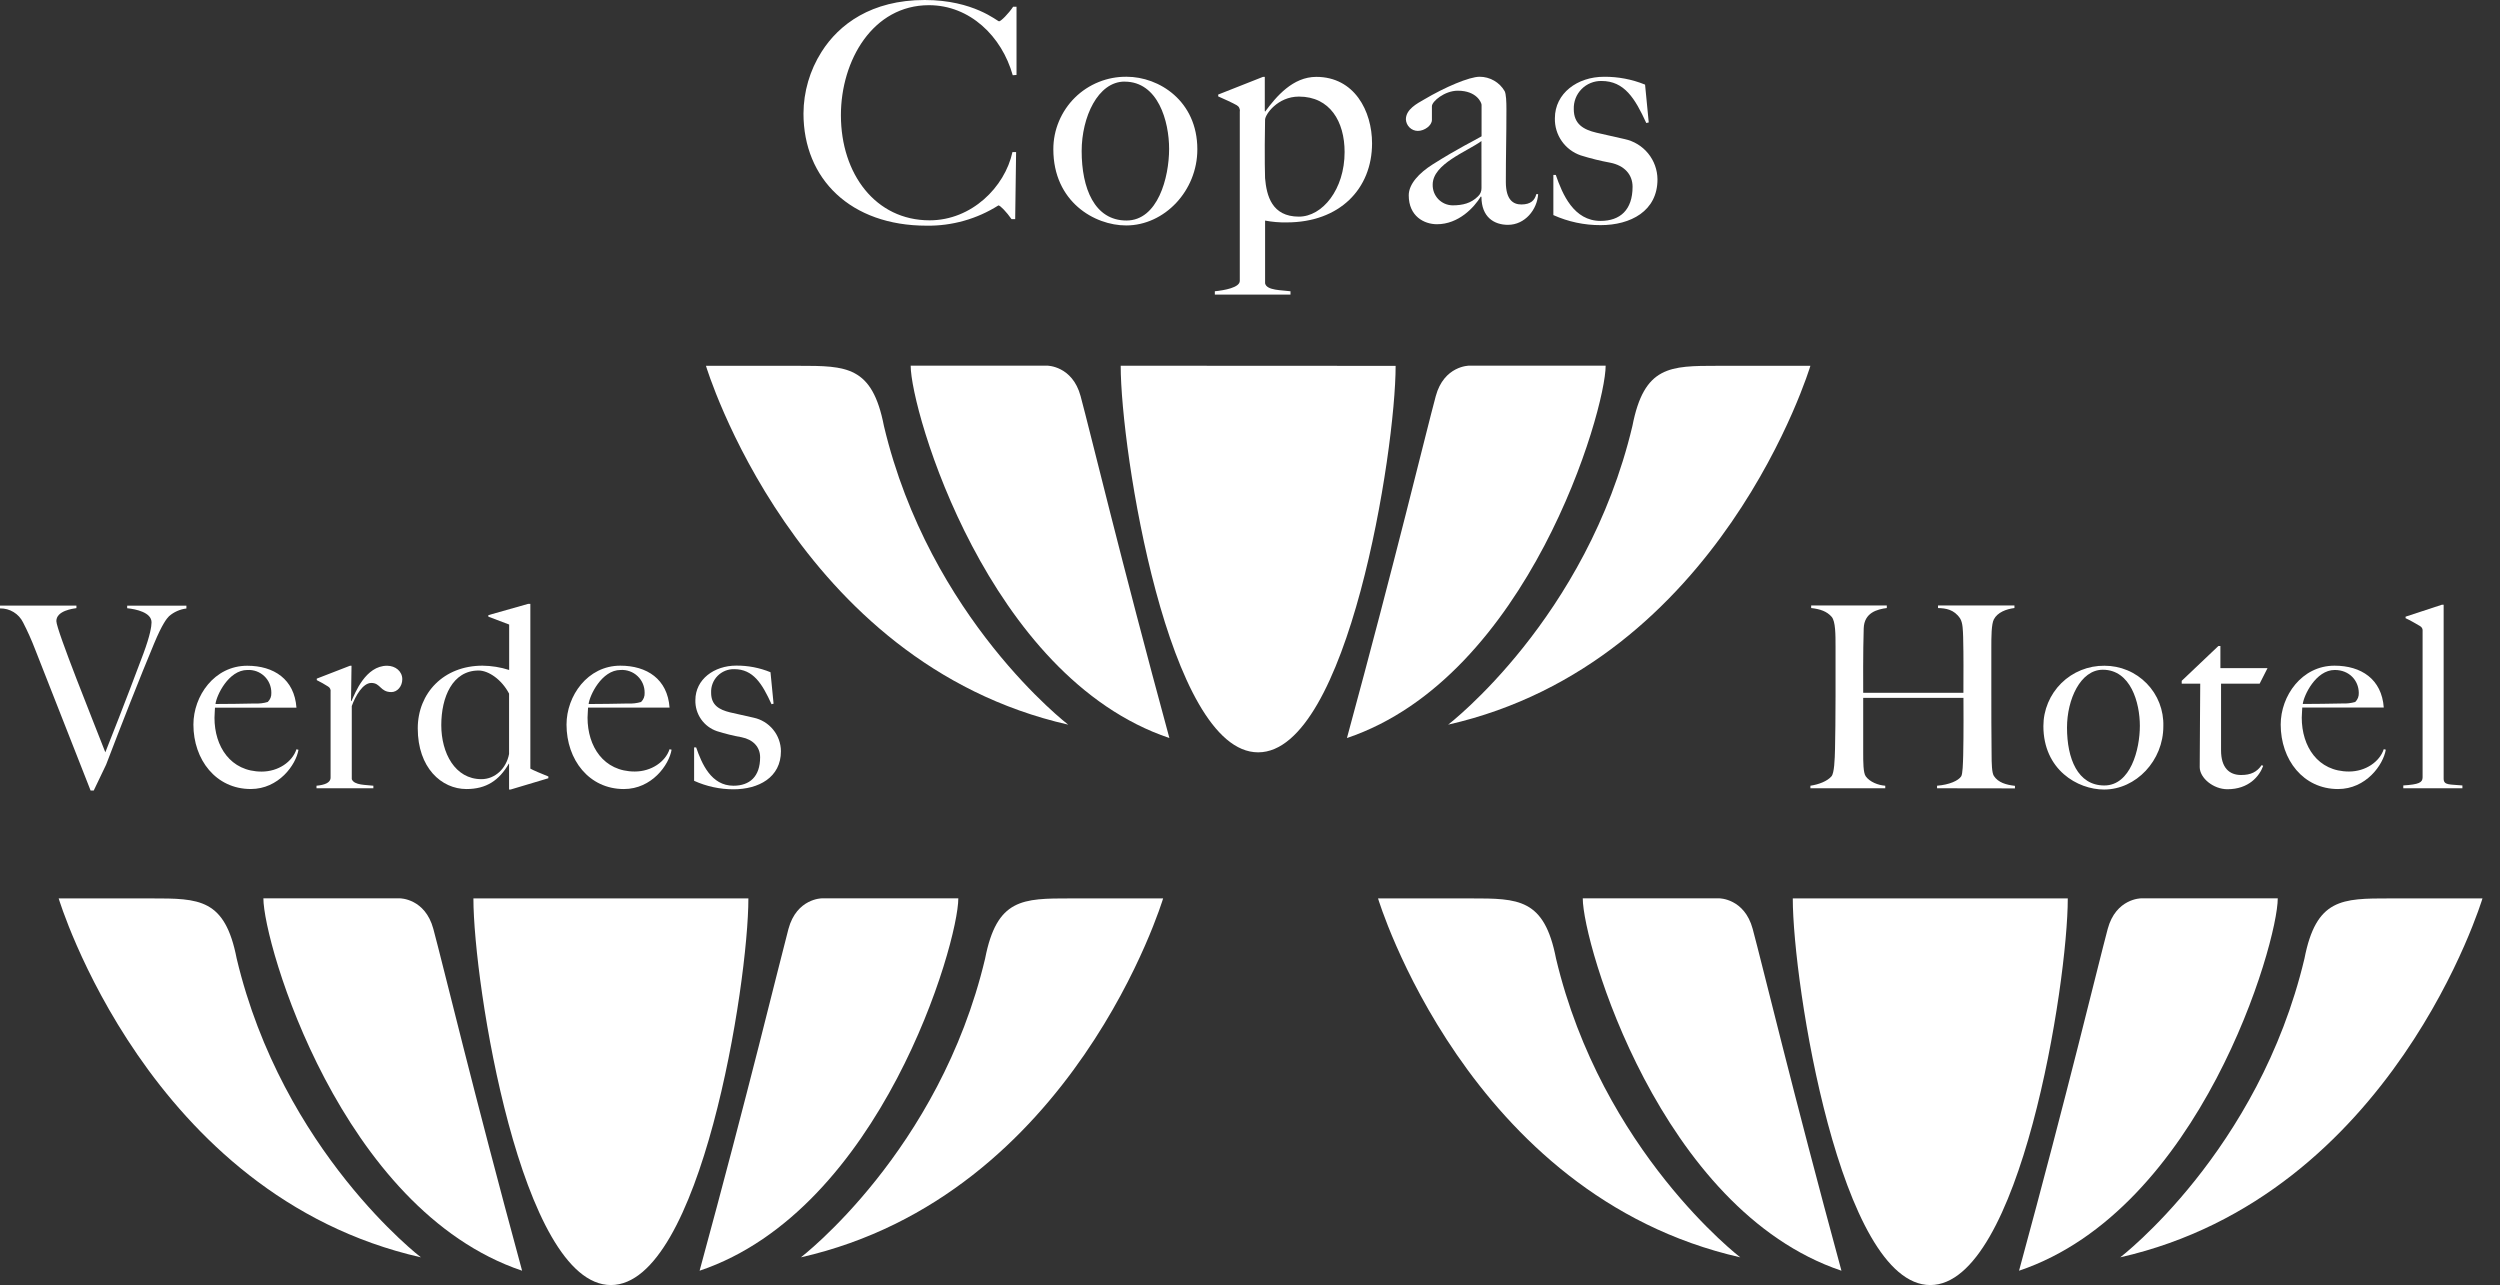
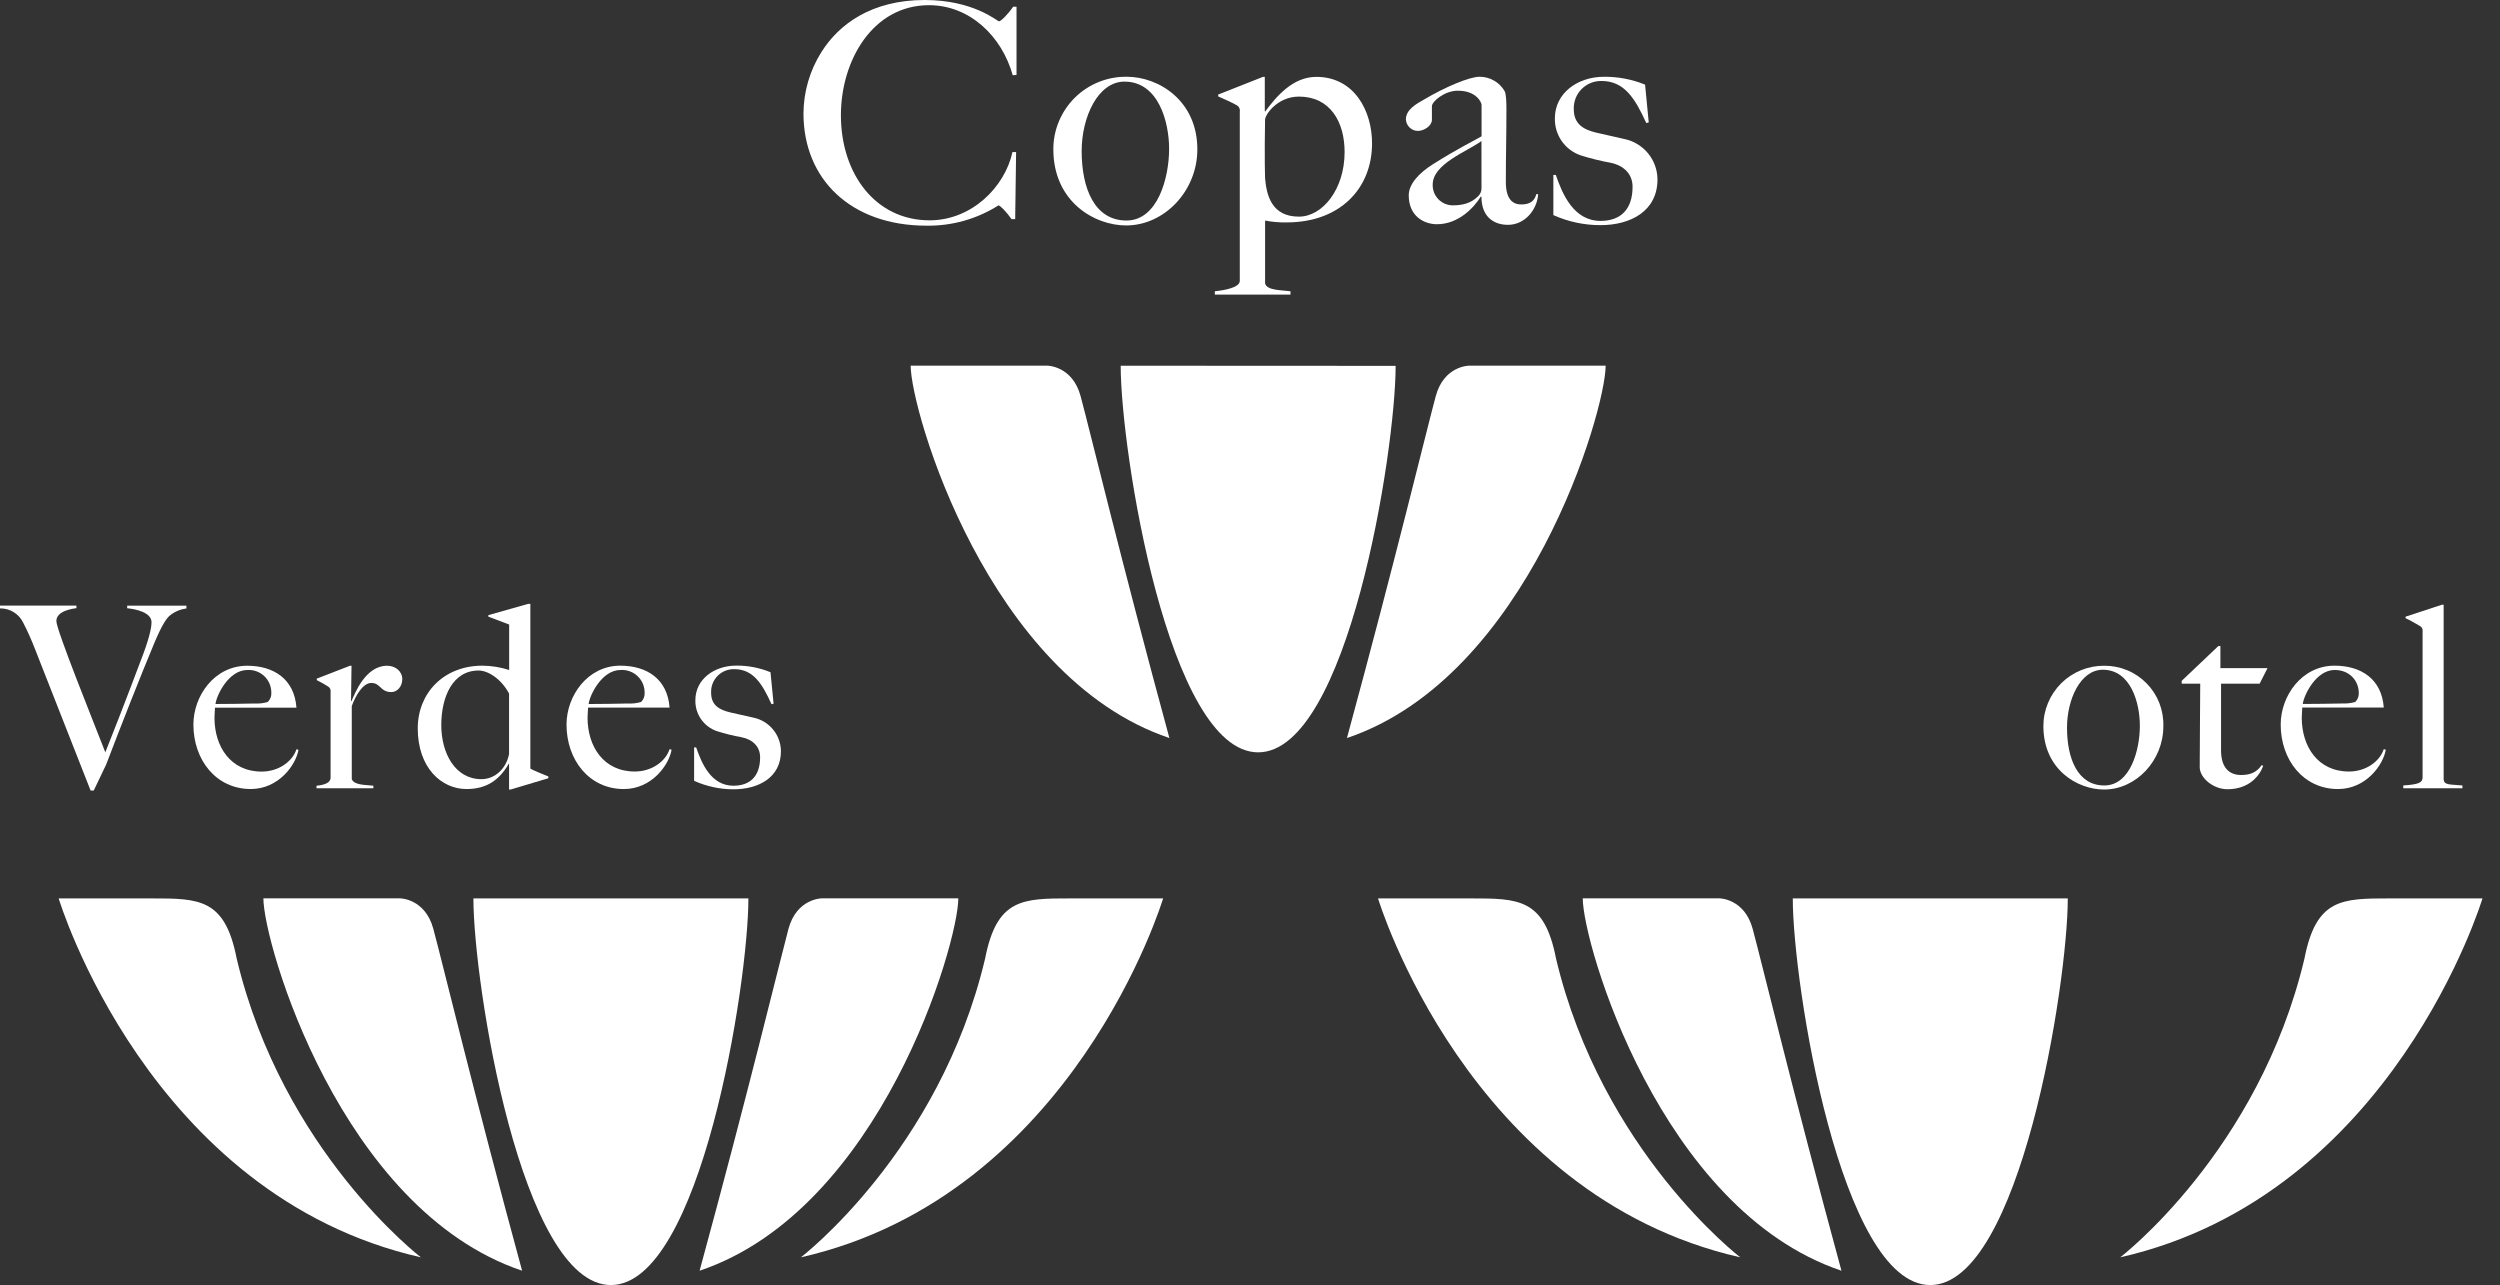
<svg xmlns="http://www.w3.org/2000/svg" width="107" height="55" viewBox="0 0 107 55" fill="none">
  <rect x="0" y="0" width="107" height="55" fill="#333333" stroke="none" />
  <g clip-path="url(#clip0_2113_7960)">
    <path d="M43.345 3.22C42.877 1.551 41.508 0.222 39.759 0.222C37.36 0.222 35.991 2.581 35.991 4.931C35.991 7.448 37.477 9.43 39.786 9.43C41.585 9.43 43.007 8.009 43.333 6.509H43.489L43.45 9.378H43.293C43.084 9.078 42.81 8.791 42.733 8.791C41.814 9.373 40.745 9.675 39.657 9.659C36.41 9.659 34.389 7.663 34.389 4.86C34.393 3.927 34.659 3.015 35.158 2.226C35.902 1.043 37.296 0 39.578 0C41.678 0 42.682 0.913 42.76 0.913C42.837 0.913 43.164 0.587 43.363 0.287H43.507V3.208L43.345 3.22Z" fill="white" />
    <path d="M48.199 9.649C46.843 9.649 45.083 8.633 45.083 6.389C45.082 5.979 45.163 5.572 45.322 5.193C45.48 4.814 45.711 4.47 46.003 4.181C46.295 3.892 46.642 3.665 47.023 3.511C47.404 3.357 47.811 3.28 48.222 3.285C49.604 3.285 51.246 4.316 51.246 6.389C51.25 8.163 49.842 9.649 48.199 9.649ZM48.134 3.492C46.987 3.492 46.295 5.018 46.295 6.466C46.295 8.056 46.843 9.438 48.212 9.438C49.555 9.438 50.038 7.599 50.038 6.374C50.038 5.192 49.568 3.494 48.134 3.494V3.492Z" fill="white" />
    <path d="M55.072 9.519C54.762 9.525 54.452 9.499 54.146 9.441V12.127C54.212 12.44 54.871 12.414 55.233 12.466V12.609H51.995V12.466C52.399 12.426 53.063 12.309 53.063 12.022V4.778C53.073 4.724 53.065 4.669 53.042 4.62C53.019 4.571 52.98 4.53 52.933 4.504C52.777 4.412 52.346 4.216 52.139 4.126V4.047L54.055 3.29H54.133V4.751L54.146 4.778C54.629 4.126 55.332 3.29 56.337 3.29C57.967 3.29 58.724 4.751 58.724 6.134C58.724 8.09 57.328 9.519 55.072 9.519ZM55.594 4.134C54.681 4.134 54.145 4.903 54.145 5.124C54.145 5.463 54.132 5.907 54.132 6.194C54.132 6.911 54.132 7.224 54.145 7.628C54.21 8.371 54.431 9.272 55.594 9.272C56.597 9.272 57.549 8.111 57.549 6.507C57.549 5.203 56.923 4.134 55.594 4.134Z" fill="white" />
    <path d="M64.54 9.623C63.953 9.623 63.406 9.297 63.406 8.424L63.379 8.411C63.092 8.88 62.428 9.597 61.502 9.597C60.954 9.597 60.294 9.258 60.294 8.359C60.294 7.876 60.737 7.406 61.311 7.041C62.458 6.317 63.045 6.05 63.411 5.834V4.485C63.411 4.407 63.215 3.882 62.393 3.882C61.833 3.882 61.286 4.338 61.286 4.547V5.134C61.286 5.368 60.972 5.603 60.682 5.603C60.55 5.602 60.423 5.549 60.329 5.457C60.234 5.365 60.178 5.24 60.172 5.108C60.172 4.677 60.655 4.43 60.943 4.263C61.842 3.73 62.885 3.285 63.328 3.285C63.545 3.285 63.757 3.342 63.945 3.45C64.133 3.557 64.289 3.712 64.398 3.899C64.463 4.019 64.475 4.368 64.475 4.668C64.475 5.907 64.45 6.6 64.45 7.785C64.45 8.568 64.776 8.751 65.114 8.751C65.519 8.751 65.689 8.569 65.754 8.308H65.833C65.792 8.971 65.27 9.623 64.54 9.623ZM63.406 6.037C62.779 6.493 61.319 7.015 61.319 7.902C61.316 8.016 61.336 8.129 61.376 8.236C61.417 8.342 61.479 8.439 61.557 8.522C61.636 8.604 61.73 8.67 61.834 8.716C61.938 8.762 62.051 8.786 62.165 8.789C62.608 8.789 62.96 8.698 63.251 8.411C63.303 8.366 63.343 8.31 63.37 8.247C63.398 8.184 63.41 8.117 63.408 8.048L63.406 6.037Z" fill="white" />
    <path d="M68.505 9.636C67.808 9.638 67.119 9.492 66.484 9.206V7.486H66.588C66.875 8.32 67.358 9.455 68.505 9.455C69.34 9.455 69.874 8.985 69.874 7.994C69.874 7.459 69.512 7.081 68.922 6.964C68.495 6.886 68.072 6.781 67.657 6.651C67.327 6.539 67.041 6.324 66.842 6.038C66.642 5.751 66.54 5.409 66.549 5.06C66.549 3.992 67.515 3.286 68.648 3.286C69.252 3.28 69.85 3.394 70.409 3.622L70.566 5.24L70.461 5.265C69.978 4.209 69.522 3.466 68.544 3.466C68.386 3.463 68.228 3.492 68.082 3.552C67.935 3.612 67.801 3.701 67.69 3.814C67.579 3.927 67.492 4.061 67.435 4.209C67.378 4.357 67.352 4.515 67.358 4.674C67.358 5.312 67.775 5.548 68.323 5.678L69.531 5.952C69.927 6.036 70.282 6.251 70.538 6.564C70.795 6.877 70.936 7.268 70.94 7.673C70.944 9.036 69.787 9.636 68.505 9.636Z" fill="white" />
    <path d="M7.236 26.372C7.138 26.47 6.942 26.709 6.595 27.545C6.008 28.947 5.171 31.077 4.542 32.727L4.011 33.836H3.878L1.5 27.784C1.351 27.395 1.18 27.014 0.989 26.643C0.899 26.459 0.758 26.304 0.582 26.197C0.407 26.09 0.205 26.036 0 26.04L0 25.919H3.271V26.028C3.13 26.049 2.412 26.136 2.412 26.582C2.412 26.962 4.01 30.918 4.508 32.199C4.639 31.873 5.354 30.07 6.138 27.973C6.432 27.18 6.486 26.799 6.486 26.636C6.486 26.212 5.823 26.071 5.443 26.032V25.924H7.978V26.044C7.704 26.077 7.445 26.191 7.236 26.372Z" fill="white" />
    <path d="M10.732 33.77C9.245 33.77 8.278 32.521 8.278 31.012C8.278 29.784 9.176 28.494 10.58 28.494C11.721 28.494 12.601 29.07 12.688 30.287H9.201C9.201 30.396 9.18 30.559 9.18 30.722C9.18 31.949 9.864 33.024 11.2 33.024C11.917 33.024 12.514 32.601 12.688 32.069L12.775 32.091C12.667 32.738 11.928 33.77 10.732 33.77ZM10.591 28.675C9.777 28.675 9.263 29.773 9.223 30.131C9.875 30.131 10.233 30.121 10.906 30.11C11.093 30.12 11.281 30.098 11.46 30.044C11.513 29.994 11.553 29.933 11.58 29.866C11.606 29.798 11.617 29.726 11.613 29.653C11.614 29.521 11.589 29.389 11.538 29.267C11.487 29.144 11.411 29.034 11.315 28.942C11.219 28.85 11.105 28.779 10.981 28.733C10.856 28.688 10.724 28.668 10.591 28.675Z" fill="white" />
    <path d="M16.751 29.621C16.268 29.621 16.295 29.23 15.893 29.23C15.531 29.23 15.219 29.773 15.056 30.218V33.347C15.154 33.618 15.686 33.588 15.98 33.629V33.738H13.546V33.629C13.883 33.597 14.149 33.508 14.149 33.282V29.61C14.157 29.565 14.151 29.519 14.131 29.479C14.112 29.438 14.08 29.404 14.041 29.382C13.885 29.282 13.724 29.192 13.558 29.11V29.045L14.98 28.494H15.045L15.024 30.005H15.045C15.197 29.657 15.649 28.494 16.567 28.494C16.929 28.494 17.218 28.736 17.218 29.07C17.218 29.382 17.001 29.621 16.751 29.621Z" fill="white" />
    <path d="M21.854 33.792H21.788V32.684H21.778C21.365 33.401 20.812 33.771 19.966 33.771C18.891 33.771 17.88 32.858 17.88 31.174C17.88 29.664 18.989 28.491 20.651 28.491C21.039 28.495 21.423 28.557 21.792 28.675V26.73L20.901 26.393V26.328L22.607 25.845H22.699V32.897C22.808 32.962 23.199 33.125 23.47 33.233V33.309L21.854 33.792ZM21.788 29.687C21.473 29.084 20.908 28.698 20.485 28.698C19.365 28.698 18.887 29.839 18.887 31.035C18.887 32.23 19.474 33.348 20.604 33.348C21.191 33.348 21.669 32.892 21.788 32.272V29.687Z" fill="white" />
    <path d="M26.701 33.771C25.213 33.771 24.247 32.521 24.247 31.012C24.247 29.784 25.147 28.491 26.549 28.491C27.69 28.491 28.57 29.067 28.657 30.284H25.169C25.169 30.392 25.147 30.555 25.147 30.718C25.147 31.945 25.832 33.021 27.169 33.021C27.886 33.021 28.483 32.597 28.657 32.066L28.744 32.087C28.636 32.738 27.897 33.771 26.701 33.771ZM26.562 28.675C25.747 28.675 25.234 29.773 25.193 30.132C25.845 30.132 26.204 30.121 26.884 30.11C27.071 30.12 27.258 30.098 27.438 30.045C27.49 29.994 27.531 29.933 27.557 29.866C27.583 29.798 27.595 29.726 27.59 29.653C27.592 29.52 27.566 29.388 27.515 29.265C27.463 29.142 27.387 29.032 27.29 28.94C27.194 28.848 27.079 28.777 26.954 28.732C26.829 28.686 26.695 28.667 26.562 28.675Z" fill="white" />
    <path d="M31.392 33.782C30.811 33.782 30.237 33.658 29.708 33.419V31.988H29.795C30.036 32.684 30.436 33.629 31.392 33.629C32.087 33.629 32.533 33.238 32.533 32.412C32.533 31.967 32.229 31.652 31.74 31.554C31.383 31.49 31.031 31.403 30.686 31.294C30.41 31.2 30.172 31.021 30.006 30.782C29.84 30.543 29.754 30.257 29.762 29.966C29.762 29.075 30.566 28.488 31.512 28.488C32.014 28.484 32.512 28.58 32.977 28.771L33.109 30.118L33.021 30.14C32.62 29.26 32.24 28.64 31.425 28.64C31.292 28.637 31.16 28.661 31.037 28.711C30.914 28.761 30.803 28.836 30.71 28.93C30.617 29.025 30.545 29.138 30.498 29.262C30.451 29.386 30.43 29.518 30.436 29.651C30.436 30.183 30.784 30.375 31.24 30.488L32.251 30.716C32.58 30.785 32.876 30.965 33.089 31.226C33.303 31.487 33.421 31.812 33.424 32.149C33.426 33.282 32.459 33.782 31.392 33.782Z" fill="white" />
-     <path d="M82.906 33.738V33.629C83.439 33.586 83.819 33.412 83.939 33.227C84.004 33.129 84.015 32.673 84.025 32.325C84.047 31.38 84.036 30.174 84.036 29.869H79.745V32.206C79.745 32.619 79.745 33.075 79.854 33.227C80.028 33.469 80.386 33.608 80.689 33.629V33.738H77.485V33.629C77.847 33.575 78.21 33.434 78.387 33.227C78.508 33.086 78.528 32.51 78.539 32.043C78.55 31.641 78.561 30.587 78.561 29.793V27.676C78.561 27.165 78.561 26.6 78.398 26.404C78.191 26.163 77.898 26.067 77.518 26.024V25.915H80.755V26.024C80.343 26.078 79.789 26.22 79.767 26.893C79.734 27.904 79.745 29.371 79.745 29.652H84.034C84.034 28.719 84.045 28.203 84.023 27.263C84.012 26.991 84.012 26.659 83.893 26.47C83.632 26.078 83.273 26.035 82.947 26.024V25.915H86.218V26.024C85.87 26.067 85.494 26.209 85.338 26.507C85.229 26.713 85.229 27.278 85.229 27.702V29.559C85.229 30.624 85.229 31.211 85.24 32.265C85.24 32.678 85.251 33.08 85.338 33.21C85.523 33.493 85.859 33.591 86.24 33.634V33.743L82.906 33.738Z" fill="white" />
    <path d="M90.054 33.792C88.924 33.792 87.457 32.947 87.457 31.076C87.457 30.734 87.525 30.396 87.657 30.081C87.789 29.765 87.982 29.48 88.225 29.239C88.468 28.999 88.757 28.81 89.073 28.682C89.39 28.554 89.729 28.49 90.071 28.494C90.408 28.493 90.742 28.559 91.052 28.689C91.363 28.819 91.644 29.011 91.879 29.252C92.115 29.493 92.299 29.779 92.421 30.093C92.543 30.407 92.601 30.743 92.591 31.079C92.596 32.553 91.422 33.792 90.054 33.792ZM90 28.665C89.043 28.665 88.468 29.936 88.468 31.141C88.468 32.469 88.924 33.618 90.065 33.618C91.184 33.618 91.586 32.086 91.586 31.065C91.586 30.076 91.194 28.665 90 28.665Z" fill="white" />
    <path d="M96.712 29.262H95.061V32.116C95.061 32.855 95.409 33.17 95.919 33.17C96.343 33.17 96.593 33.04 96.8 32.747L96.865 32.779C96.702 33.225 96.246 33.779 95.333 33.779C94.729 33.779 94.148 33.296 94.148 32.834C94.148 31.475 94.17 30.204 94.17 29.26H93.377V29.139L94.946 27.65H95.033V28.596H97.05L96.712 29.262Z" fill="white" />
    <path d="M100.069 33.771C98.581 33.771 97.614 32.521 97.614 31.011C97.614 29.783 98.515 28.491 99.917 28.491C101.058 28.491 101.938 29.065 102.025 30.282H98.537C98.537 30.391 98.515 30.554 98.515 30.717C98.515 31.945 99.2 33.021 100.537 33.021C101.254 33.021 101.851 32.597 102.025 32.065L102.112 32.086C102.004 32.738 101.265 33.771 100.069 33.771ZM99.928 28.675C99.113 28.675 98.6 29.773 98.559 30.13C99.211 30.13 99.569 30.119 100.249 30.109C100.436 30.118 100.623 30.096 100.803 30.045C100.856 29.994 100.896 29.933 100.923 29.865C100.949 29.797 100.96 29.725 100.956 29.652C100.949 29.121 100.547 28.675 99.928 28.675Z" fill="white" />
    <path d="M102.861 33.738V33.617C103.524 33.574 103.687 33.496 103.687 33.27V27.024C103.694 26.979 103.688 26.933 103.669 26.892C103.649 26.851 103.617 26.818 103.578 26.796C103.448 26.719 103.132 26.535 102.959 26.459V26.393L104.511 25.883H104.588V33.324C104.588 33.617 104.838 33.565 105.391 33.617V33.738H102.861Z" fill="white" />
    <path d="M47.966 15.653C47.966 19.299 50.009 32.2 53.849 32.2C57.69 32.2 59.733 19.299 59.733 15.659L47.966 15.653Z" fill="white" />
    <path d="M57.649 31.588C65.412 28.972 68.722 17.572 68.722 15.65H62.879C62.879 15.65 61.802 15.65 61.45 16.956C61.021 18.548 59.733 23.926 57.649 31.588Z" fill="white" />
-     <path d="M61.981 31.015C61.981 31.015 67.906 26.479 69.867 18.232C70.368 15.657 71.47 15.657 73.524 15.657H77.485C77.485 15.657 73.666 28.359 61.981 31.015Z" fill="white" />
    <path d="M50.05 31.588C42.286 28.972 38.977 17.572 38.977 15.65H44.819C44.819 15.65 45.898 15.65 46.25 16.956C46.678 18.548 47.966 23.926 50.05 31.588Z" fill="white" />
-     <path d="M45.719 31.015C45.719 31.015 39.794 26.479 37.832 18.232C37.332 15.657 36.229 15.657 34.175 15.657H30.215C30.215 15.657 34.032 28.359 45.719 31.015Z" fill="white" />
    <path d="M20.262 38.452C20.262 42.098 22.306 55 26.147 55C29.988 55 32.031 42.098 32.031 38.452H20.262Z" fill="white" />
    <path d="M29.943 54.387C37.707 51.772 41.016 40.373 41.016 38.449H35.177C35.177 38.449 34.099 38.449 33.746 39.757C33.324 41.348 32.031 46.726 29.943 54.387Z" fill="white" />
    <path d="M34.278 53.814C34.278 53.814 40.206 49.279 42.163 41.026C42.664 38.452 43.768 38.452 45.82 38.452H49.782C49.782 38.452 45.964 51.159 34.278 53.814Z" fill="white" />
    <path d="M22.346 54.387C14.584 51.772 11.273 40.373 11.273 38.449H17.117C17.117 38.449 18.194 38.449 18.547 39.757C18.975 41.348 20.262 46.726 22.346 54.387Z" fill="white" />
    <path d="M18.015 53.814C18.015 53.814 12.091 49.279 10.13 41.026C9.629 38.452 8.527 38.452 6.473 38.452H2.511C2.511 38.452 6.33 51.159 18.015 53.814Z" fill="white" />
    <path d="M76.731 38.452C76.731 42.098 78.773 55 82.615 55C86.457 55 88.501 42.098 88.501 38.452H76.731Z" fill="white" />
-     <path d="M86.415 54.387C94.178 51.772 97.488 40.373 97.488 38.449H91.641C91.641 38.449 90.562 38.449 90.21 39.757C89.786 41.348 88.501 46.726 86.415 54.387Z" fill="white" />
    <path d="M90.746 53.814C90.746 53.814 96.671 49.279 98.631 41.026C99.132 38.452 100.236 38.452 102.288 38.452H106.25C106.25 38.452 102.432 51.159 90.746 53.814Z" fill="white" />
    <path d="M78.814 54.387C71.051 51.772 67.742 40.373 67.742 38.449H73.585C73.585 38.449 74.662 38.449 75.015 39.757C75.443 41.348 76.731 46.726 78.814 54.387Z" fill="white" />
    <path d="M74.484 53.814C74.484 53.814 68.559 49.279 66.598 41.026C66.097 38.452 64.993 38.452 62.941 38.452H58.98C58.98 38.452 62.797 51.159 74.484 53.814Z" fill="white" />
  </g>
  <defs>
    <clipPath id="clip0_2113_7960">
      <rect width="106.25" height="55" fill="white" />
    </clipPath>
  </defs>
</svg>